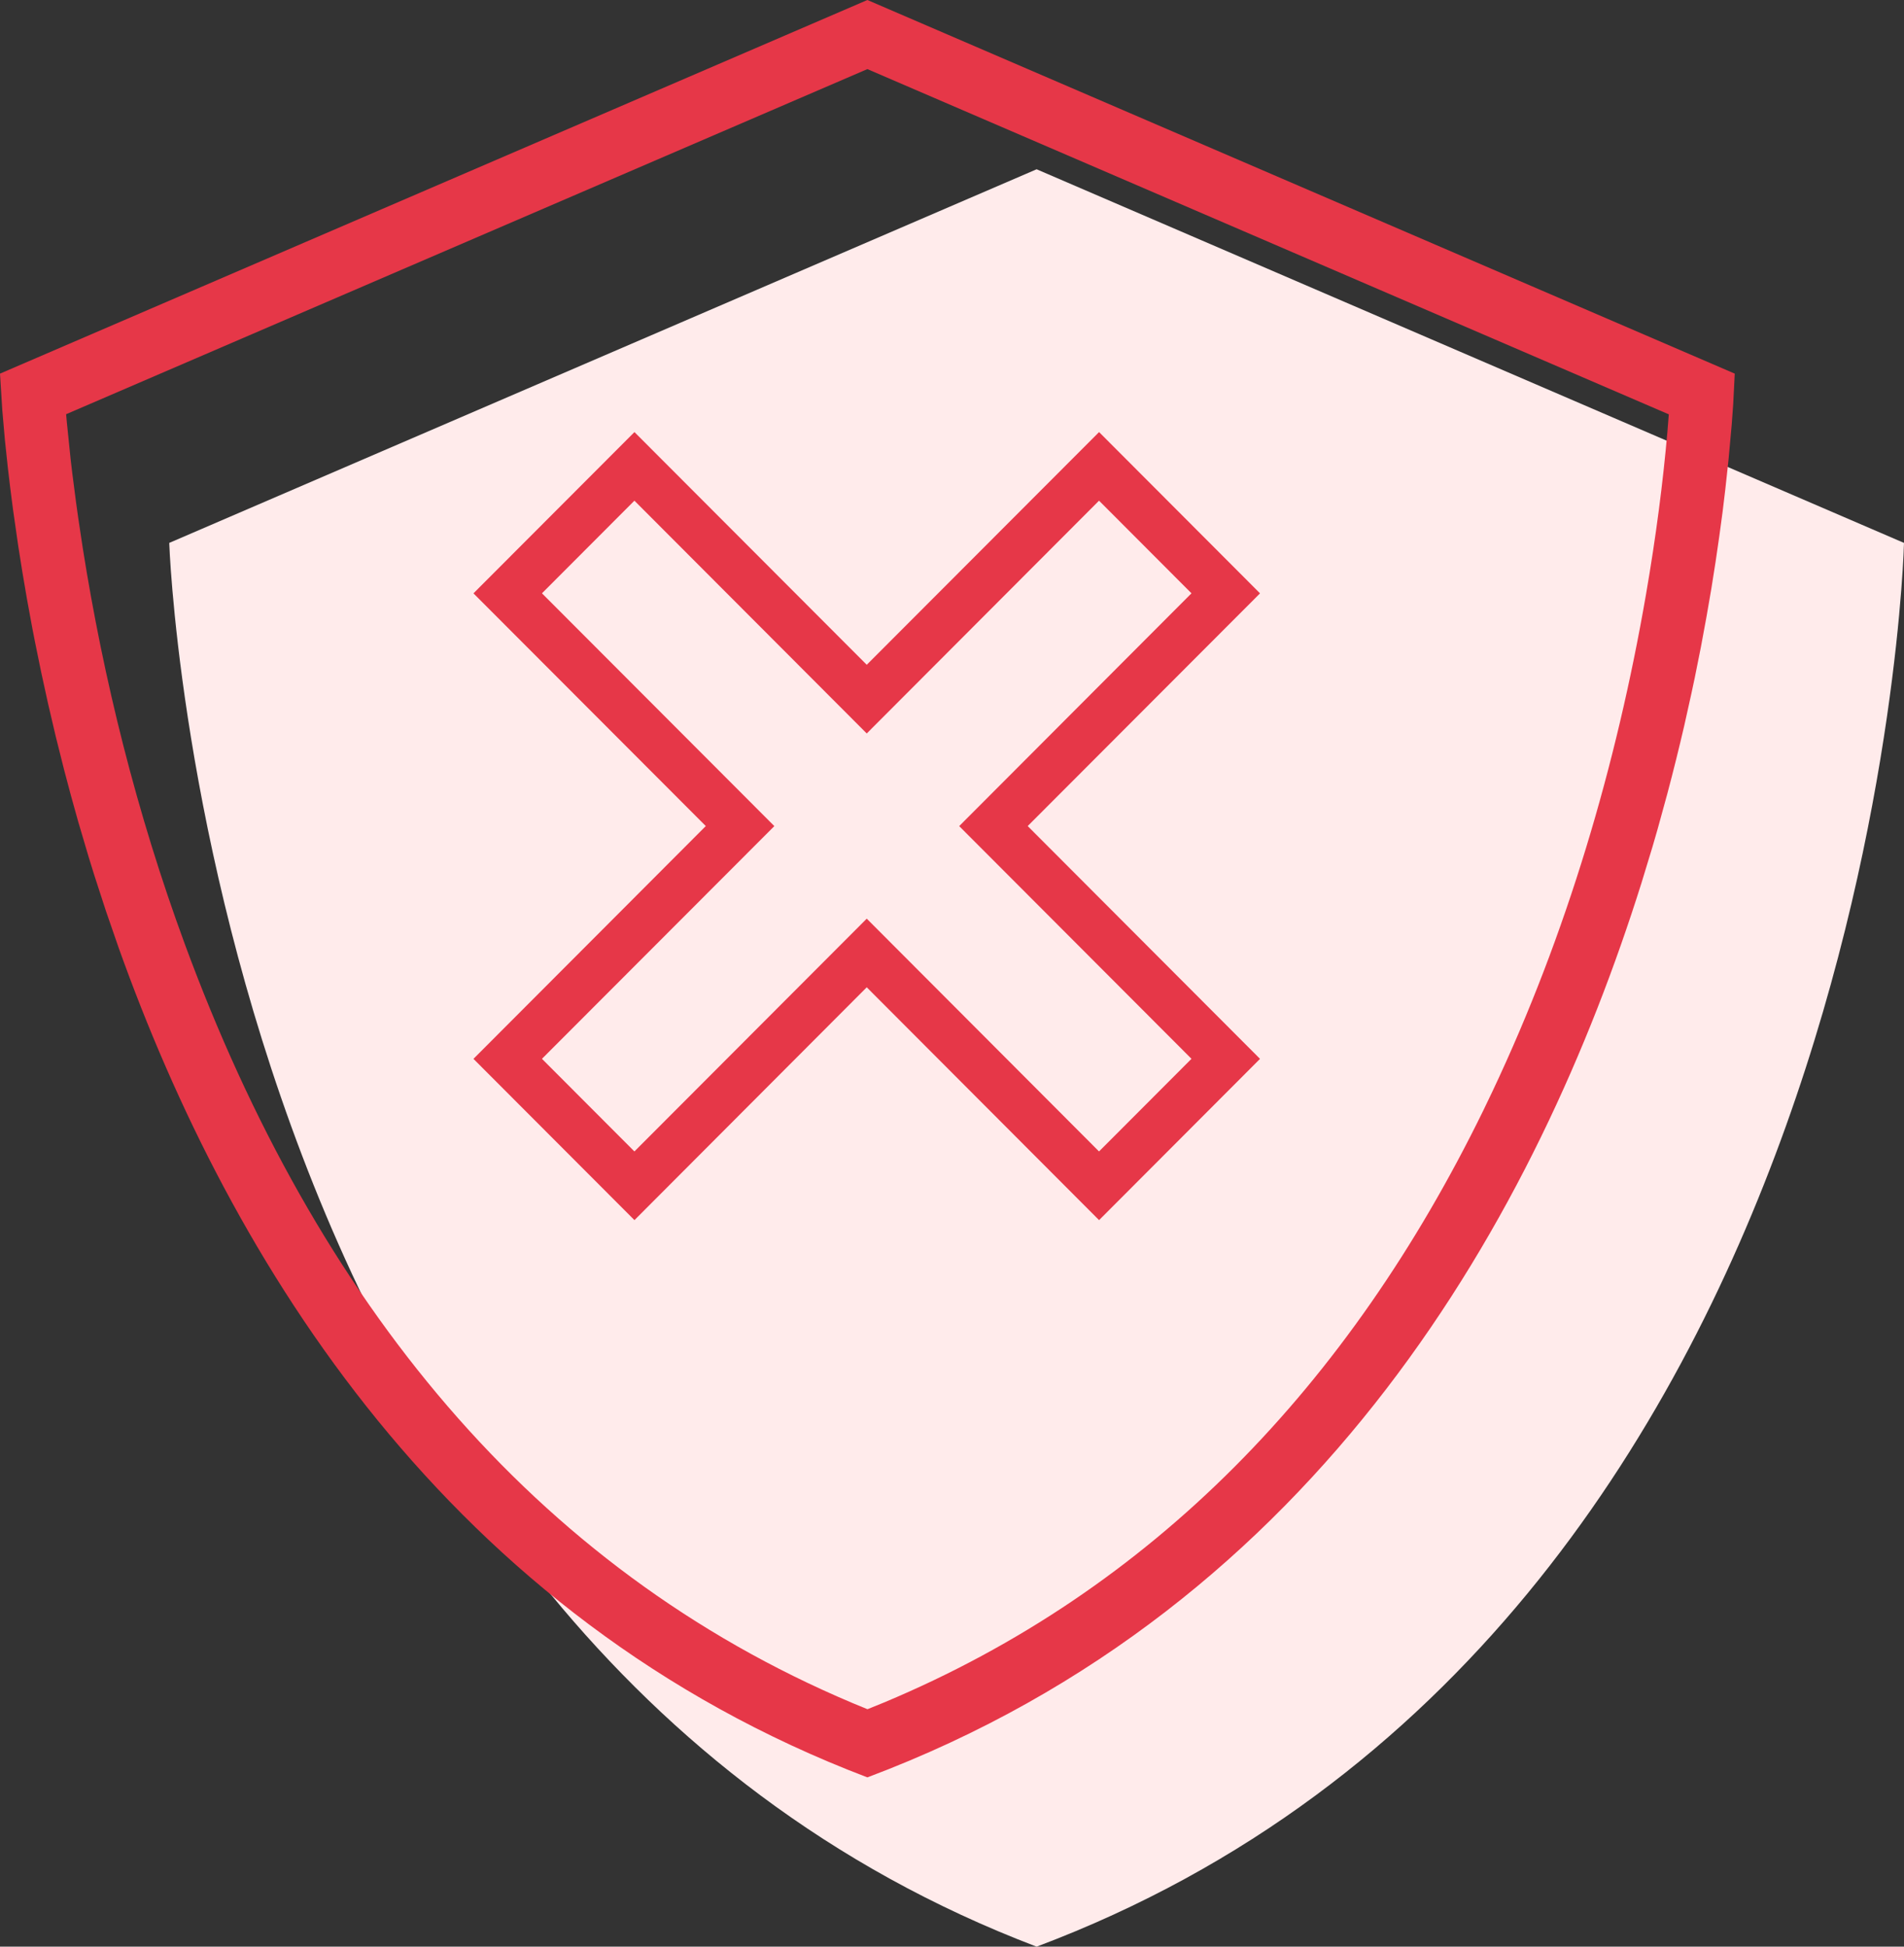
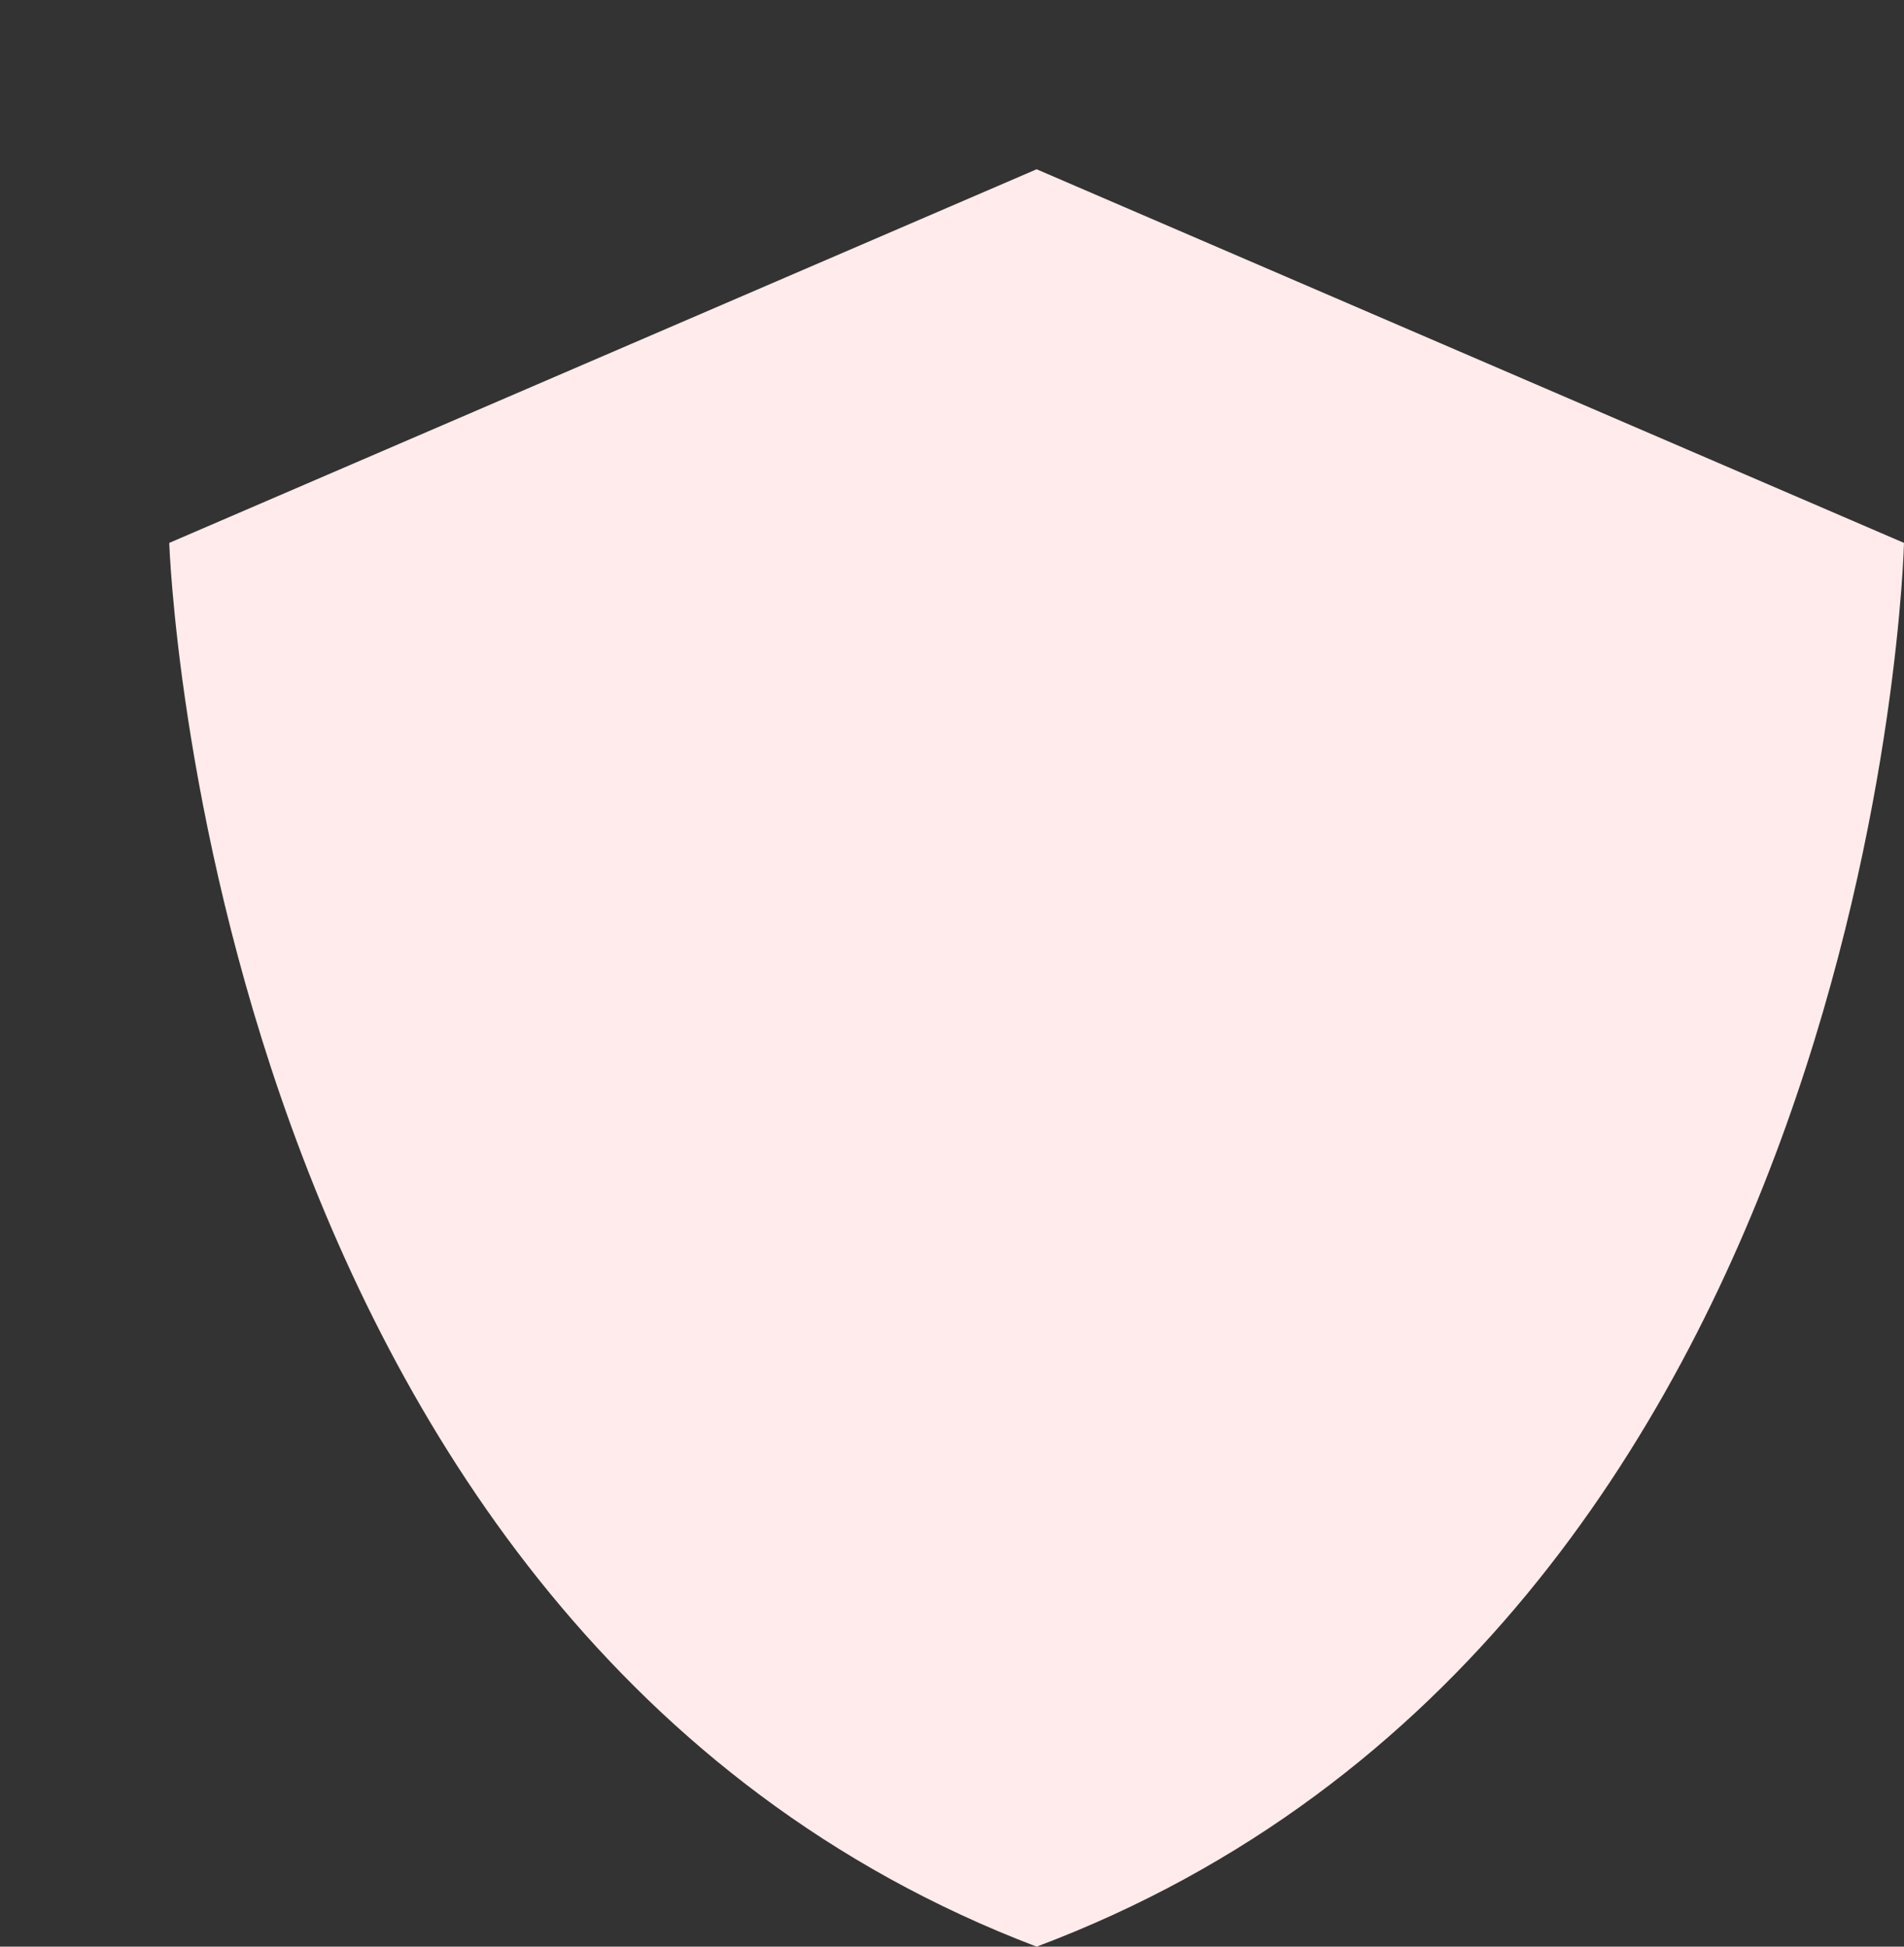
<svg xmlns="http://www.w3.org/2000/svg" width="45px" height="46px" viewBox="0 0 45 46" version="1.1">
  <rect x="0" y="0" width="45" height="46" fill="#333333" stroke="none" />
  <title>Icon/48px/Adblock</title>
  <g id="Home" stroke="none" stroke-width="1" fill="none" fill-rule="evenodd">
    <g transform="translate(-234, -3265)" id="Adblock">
      <g transform="translate(233, 2706)">
        <g id="Learn-More" transform="translate(0, 521)">
          <g id="Combined-Shape" transform="translate(0, 37)">
            <path d="M25.5,5 L46,13.829 C46,13.829 45.389,39.525 25.5,47 C5.851,39.525 5,13.829 5,13.829 L5,13.829 L25.5,5 C25.5,5 25.5,5.002 25.501,5.007 L25.5,5 Z" fill="#FFEBEB" />
-             <path d="M21.5,1 L42,9.829 L41.963,10.556 L41.928,11.035 L41.855,11.841 L41.777,12.561 L41.713,13.092 L41.636,13.662 L41.548,14.268 L41.447,14.909 L41.331,15.581 L41.201,16.284 L41.055,17.014 C41.029,17.138 41.002,17.263 40.975,17.389 L40.804,18.158 C40.683,18.678 40.551,19.213 40.405,19.761 L40.177,20.591 L40.055,21.012 L40.055,21.012 L39.795,21.866 C37.359,29.614 32.24,38.964 21.5,43 C11.579,39.226 6.451,30.807 3.804,23.395 L3.504,22.528 L3.226,21.673 C3.181,21.531 3.138,21.39 3.095,21.25 L2.848,20.415 C2.73,20.002 2.62,19.594 2.516,19.194 L2.318,18.405 L2.138,17.636 L1.975,16.892 L1.828,16.173 C1.804,16.055 1.782,15.939 1.76,15.824 L1.636,15.147 L1.526,14.501 L1.429,13.888 L1.307,13.035 L1.24,12.513 L1.183,12.031 L1.115,11.387 L1.054,10.688 L1,9.829 L21.5,1 Z M21.5,2.633 L2.563,10.788 L2.58,10.981 L2.67,11.857 C2.682,11.962 2.695,12.069 2.708,12.179 L2.797,12.867 C2.813,12.986 2.83,13.108 2.848,13.232 L2.957,13.957 C3.443,17.033 4.226,20.209 5.37,23.314 C8.464,31.711 13.573,38.046 21.148,41.243 L21.502,41.389 L21.894,41.23 C28.259,38.566 32.89,33.717 36.054,27.247 L36.277,26.782 C38.033,23.066 39.205,19.07 39.898,15.071 C40.141,13.67 40.306,12.372 40.408,11.209 L40.441,10.791 L21.5,2.633 Z M26.976,11.21 L30.78,15.021 L25.289,20.52 L30.78,26.021 L26.976,29.832 L21.485,24.33 L15.995,29.832 L12.19,26.021 L17.681,20.52 L12.19,15.021 L15.995,11.21 L21.485,16.709 L26.976,11.21 Z M26.975,12.831 L21.485,18.332 L15.994,12.831 L13.809,15.02 L19.301,20.521 L13.809,26.02 L15.994,28.209 L21.485,22.708 L26.975,28.209 L29.16,26.02 L23.67,20.521 L29.16,15.02 L26.975,12.831 Z" fill="#E63748" fill-rule="nonzero" />
          </g>
        </g>
      </g>
    </g>
  </g>
</svg>